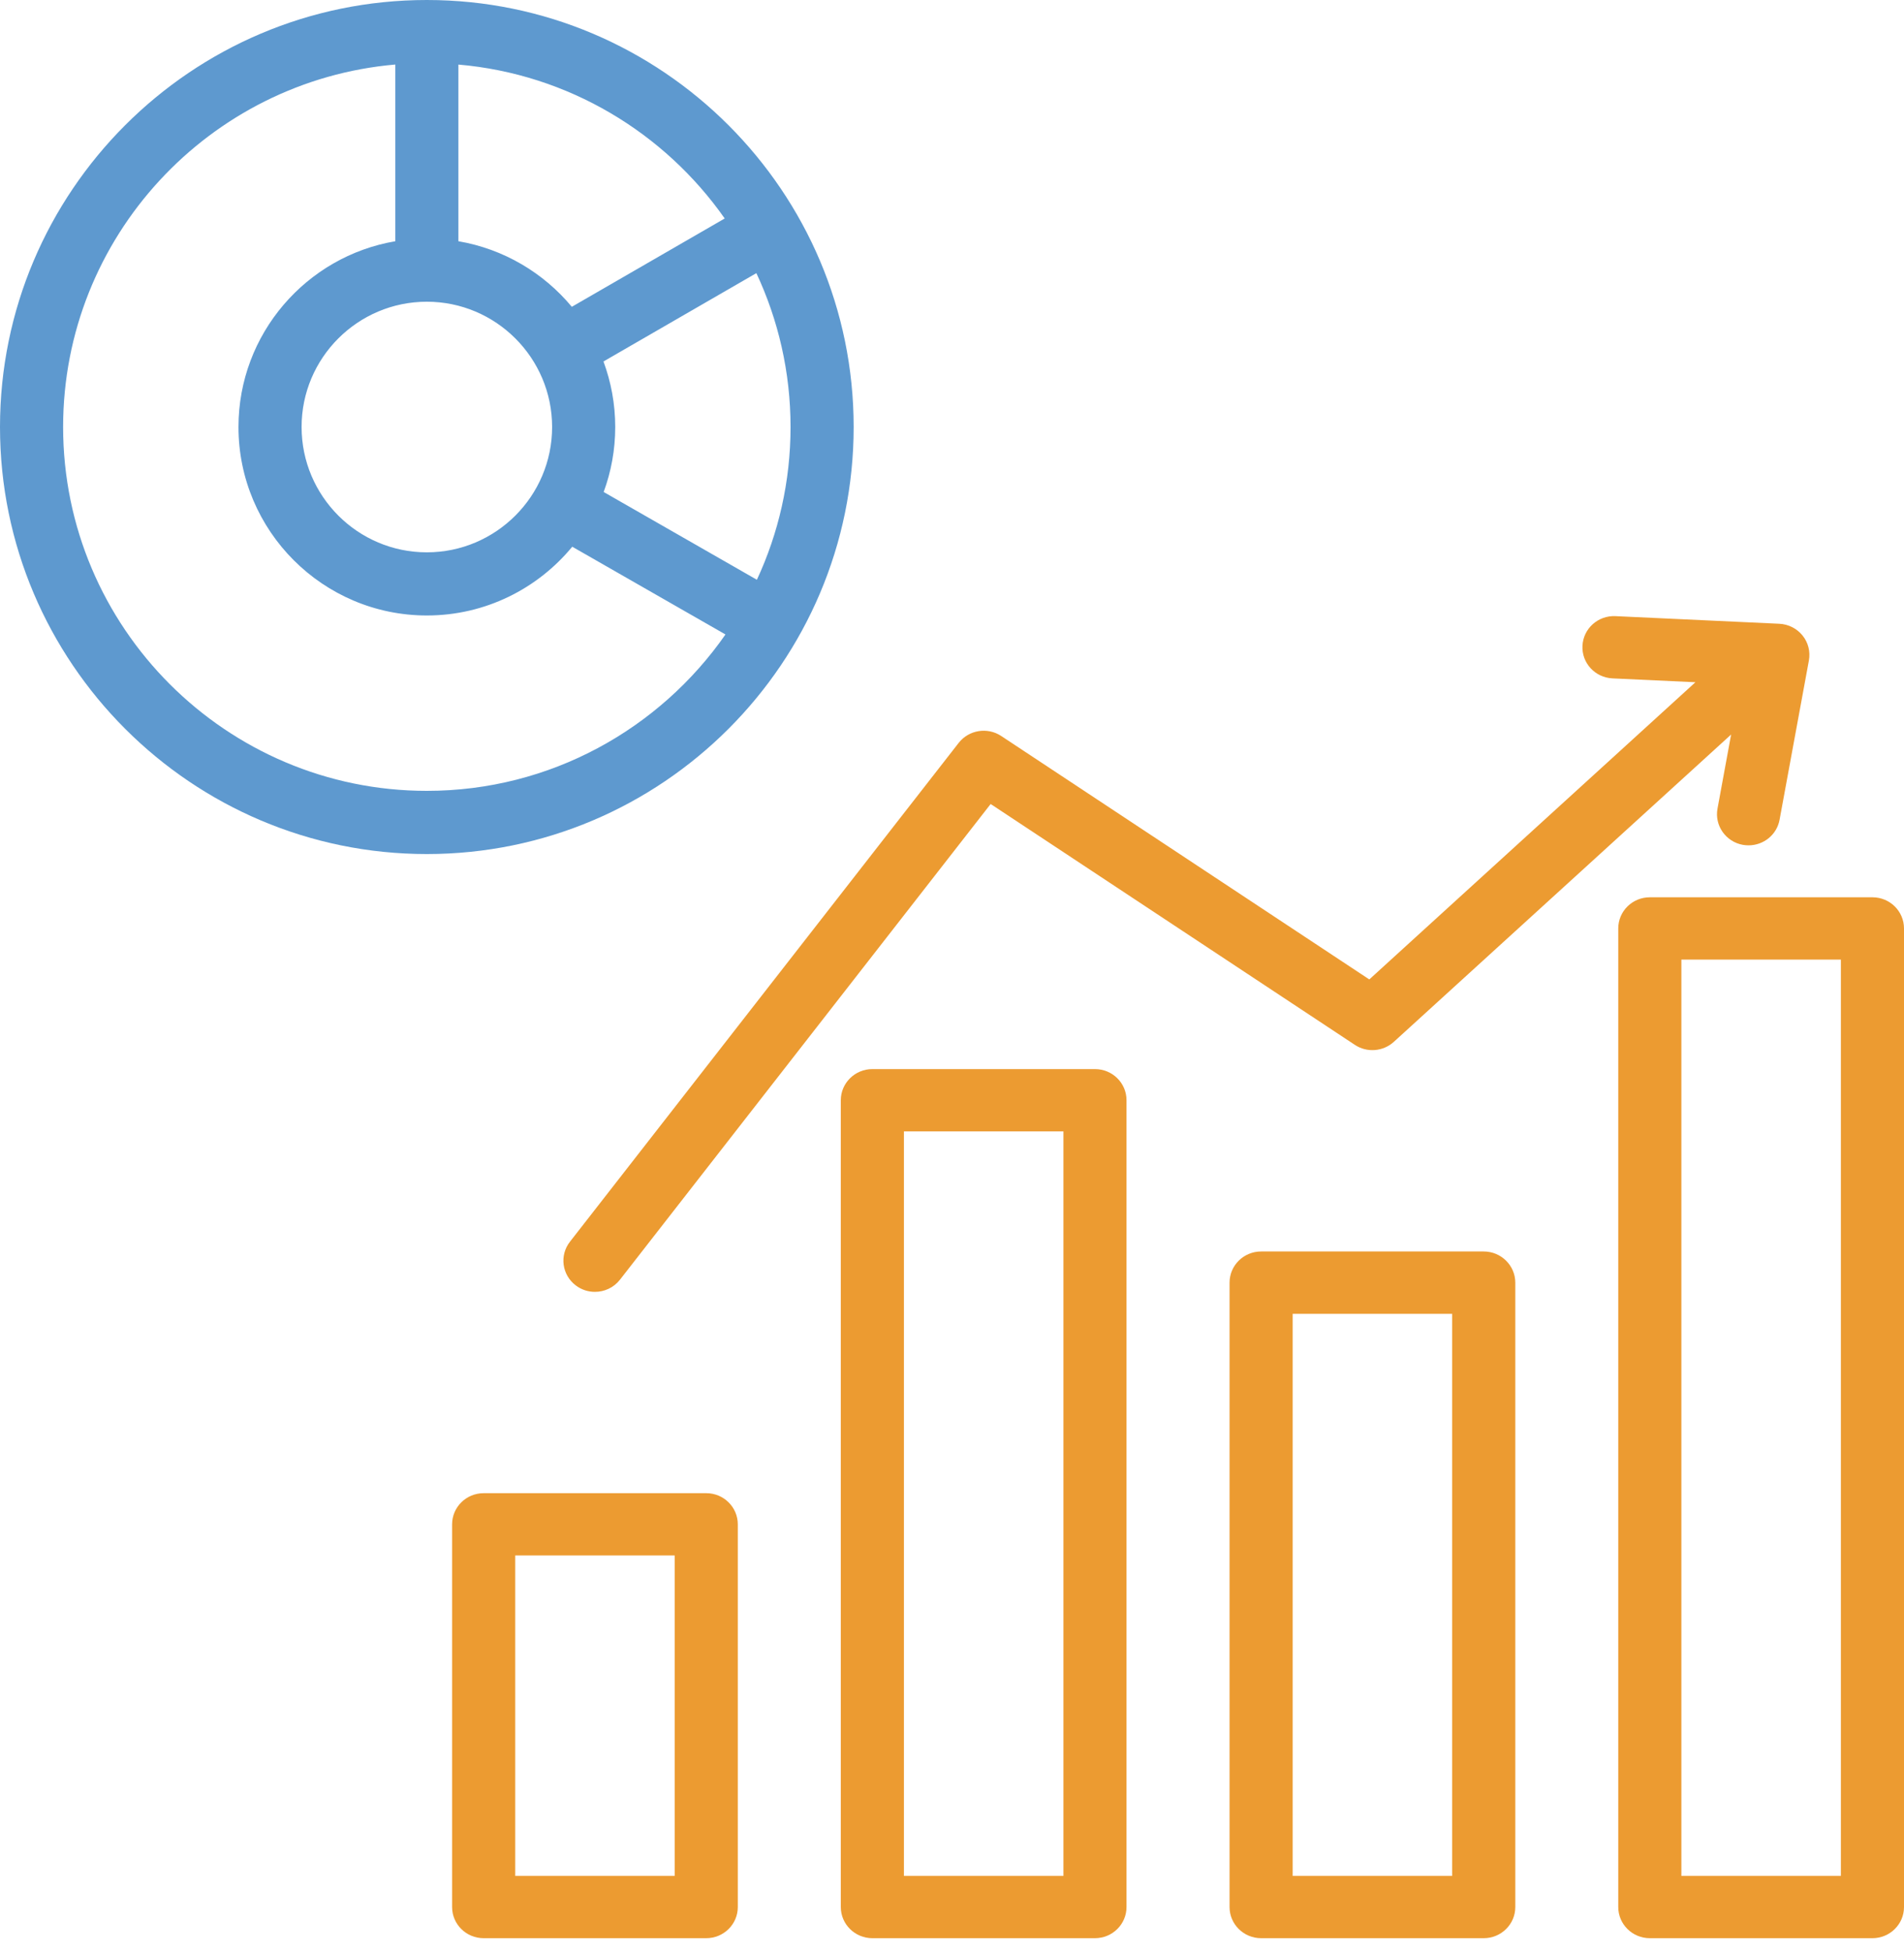
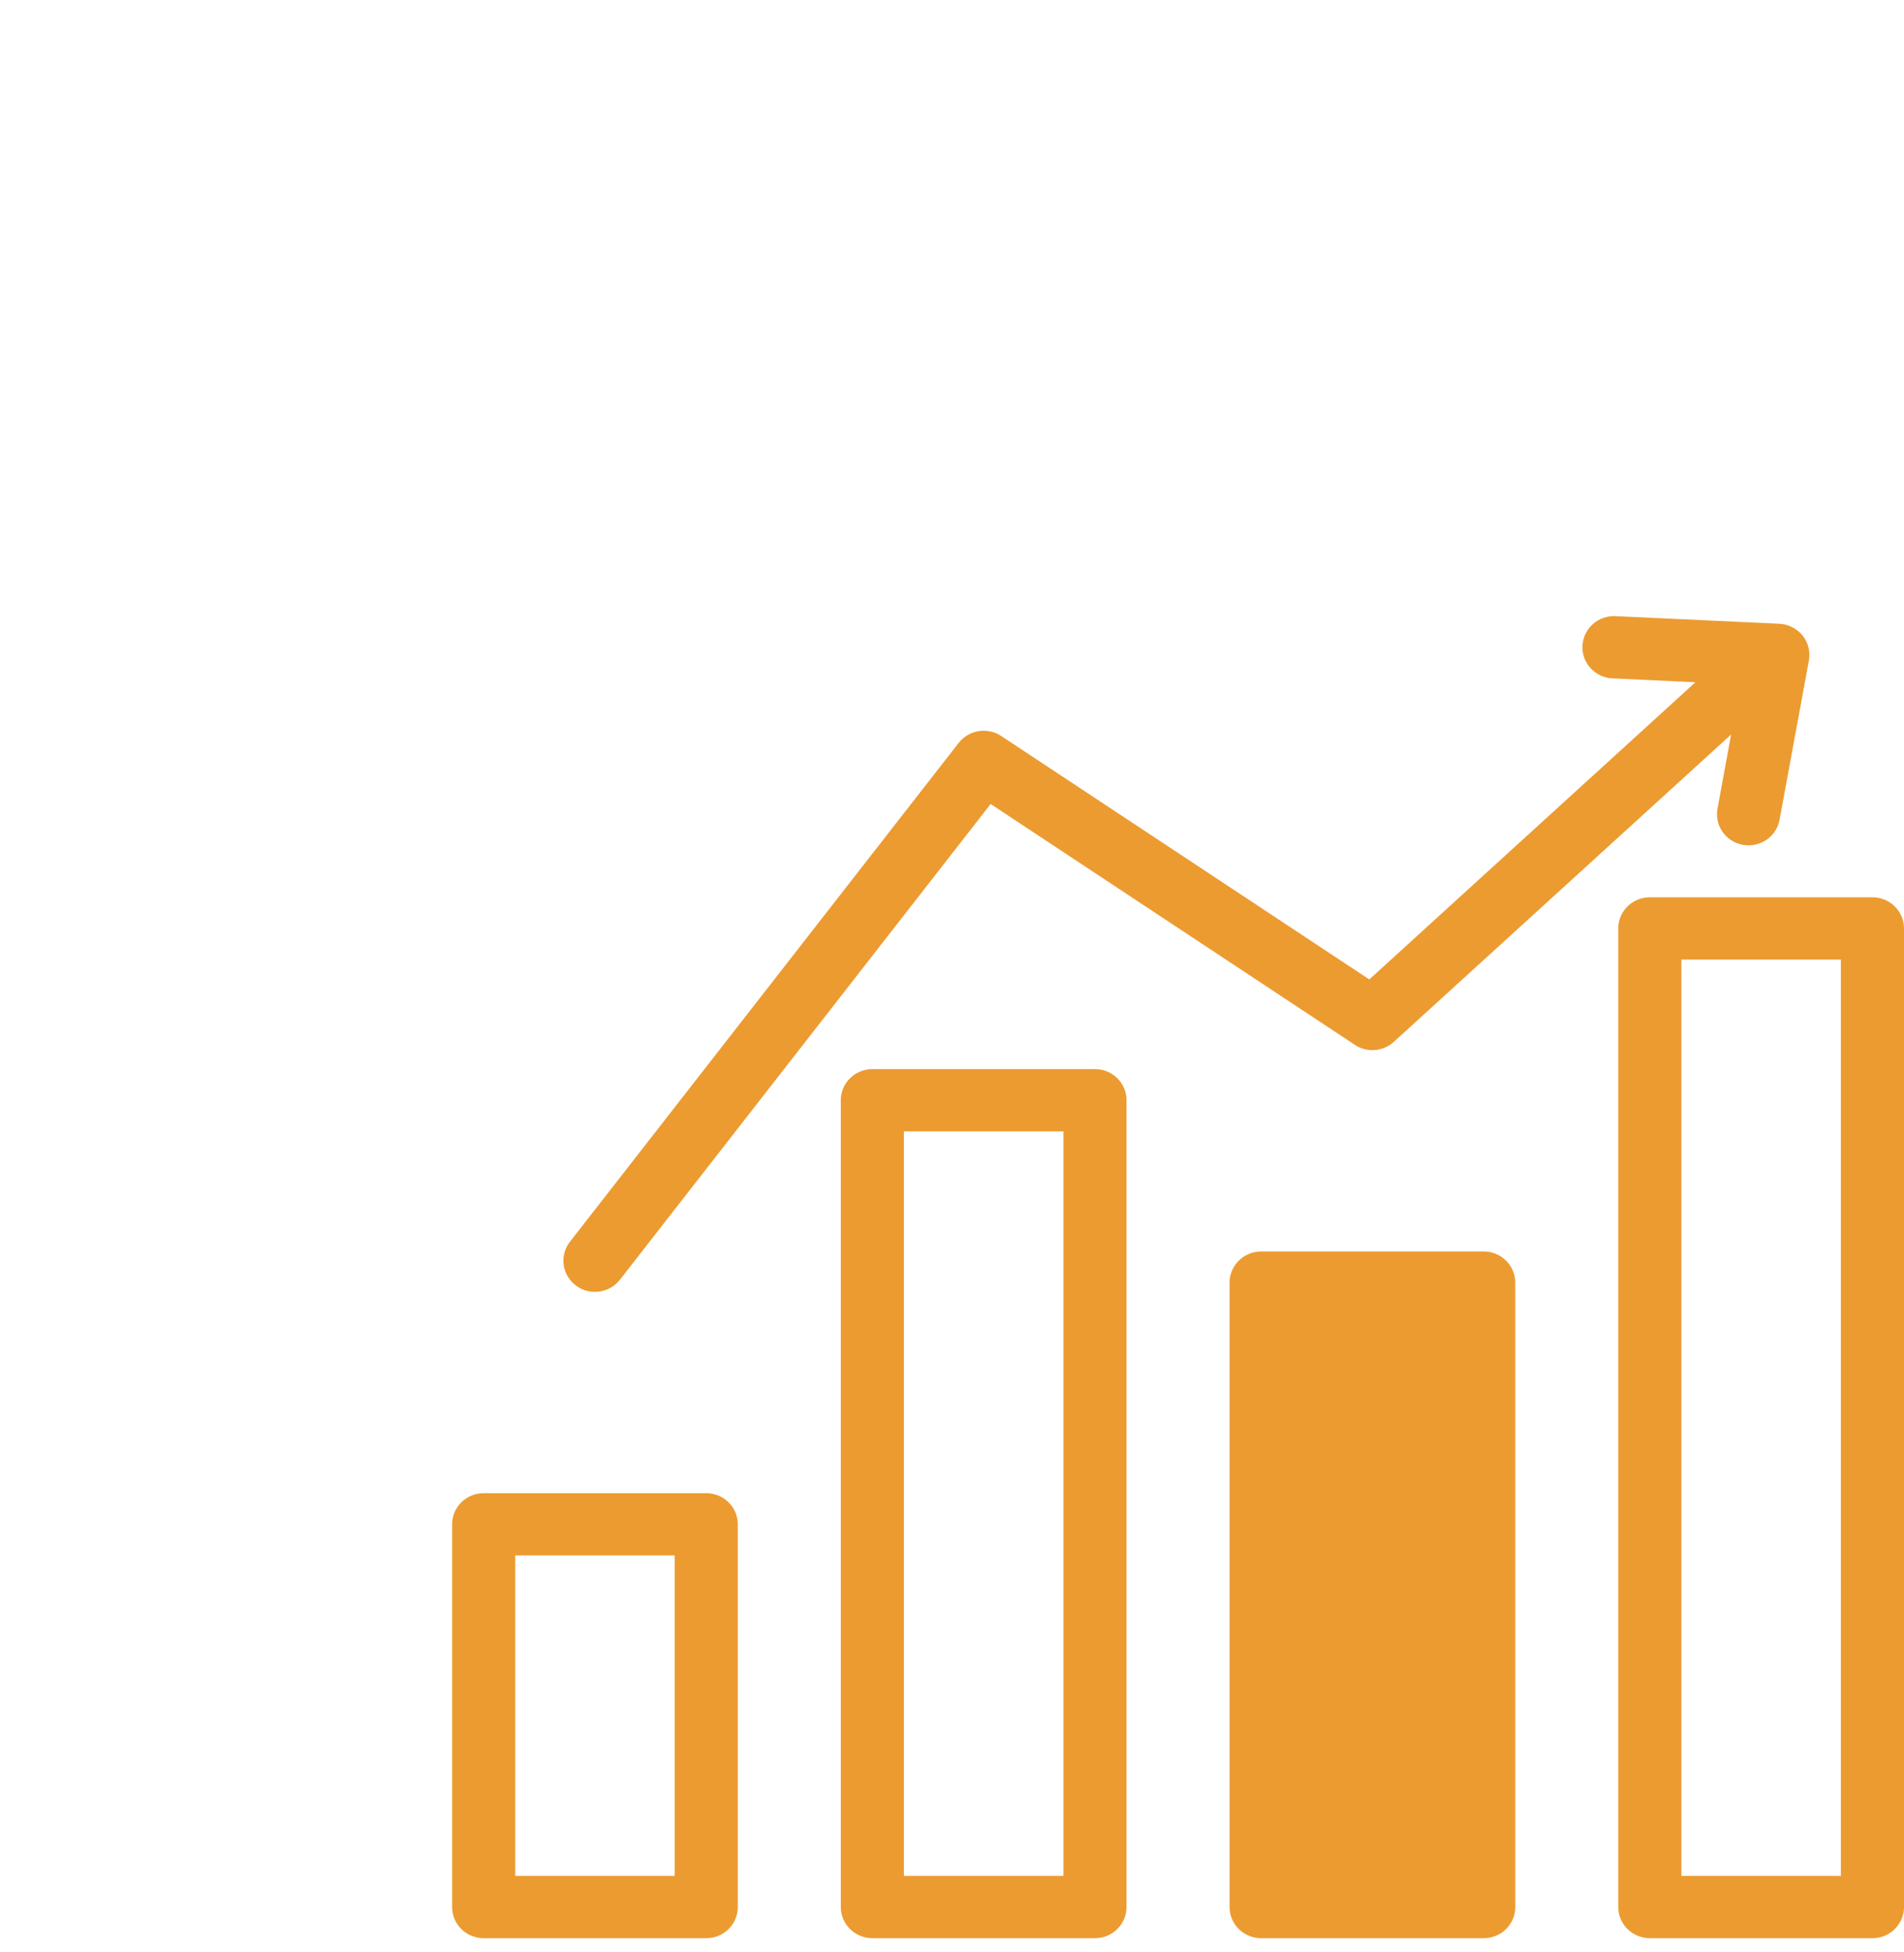
<svg xmlns="http://www.w3.org/2000/svg" width="40" height="41" viewBox="0 0 40 41" fill="none">
-   <path d="M31.17 26.281H26.494C26.128 26.281 25.831 26.574 25.831 26.935V40.048C25.831 40.409 26.128 40.702 26.494 40.702H31.171C31.537 40.702 31.834 40.409 31.834 40.048V26.935C31.833 26.574 31.536 26.281 31.17 26.281ZM30.507 39.394H27.157V27.59H30.507V39.394ZM23.004 22.451H18.327C17.961 22.451 17.664 22.744 17.664 23.105V40.048C17.664 40.409 17.961 40.702 18.327 40.702H23.003C23.37 40.702 23.666 40.409 23.666 40.048V23.105C23.667 22.744 23.37 22.451 23.004 22.451ZM22.341 39.394H18.99V23.759H22.341V39.394ZM14.838 31.357H10.161C9.794 31.357 9.498 31.65 9.498 32.011V40.048C9.498 40.409 9.794 40.702 10.161 40.702H14.837C15.203 40.702 15.5 40.409 15.5 40.048V32.011C15.5 31.65 15.203 31.357 14.838 31.357ZM14.174 39.394H10.824V32.665H14.174V39.394ZM39.336 18.843H34.66C34.294 18.843 33.997 19.135 33.997 19.497V40.048C33.997 40.409 34.294 40.702 34.66 40.702H39.337C39.703 40.702 40 40.409 40 40.048V19.496C39.999 19.135 39.703 18.843 39.336 18.843ZM38.674 39.394H35.323V20.151H38.674V39.394ZM11.974 26.076L20.14 15.601C20.353 15.328 20.744 15.264 21.034 15.456L28.767 20.568L35.618 14.327L33.876 14.246C33.51 14.229 33.227 13.923 33.245 13.562C33.262 13.201 33.571 12.922 33.938 12.939L37.38 13.099C37.572 13.108 37.749 13.198 37.868 13.345C37.988 13.493 38.036 13.684 38.002 13.87L37.386 17.215C37.328 17.531 37.049 17.752 36.735 17.752C36.695 17.752 36.656 17.749 36.615 17.742C36.255 17.677 36.016 17.336 36.082 16.981L36.368 15.425L29.282 21.879C29.056 22.084 28.718 22.111 28.463 21.942L20.812 16.884L13.025 26.873C12.894 27.041 12.698 27.129 12.498 27.129C12.357 27.129 12.215 27.085 12.095 26.993C11.805 26.773 11.75 26.362 11.974 26.076Z" fill="#EC9B31" />
-   <path d="M17.934 8.967C17.934 4.023 13.911 0 8.967 0C4.022 0 0 4.023 0 8.967C0 13.912 4.023 17.935 8.967 17.935C13.912 17.935 17.934 13.912 17.934 8.967ZM15.901 12.175L12.682 10.332C12.839 9.906 12.925 9.446 12.925 8.967C12.925 8.484 12.837 8.02 12.678 7.591L15.89 5.736C16.35 6.718 16.608 7.813 16.608 8.968C16.608 10.112 16.355 11.199 15.901 12.175ZM8.967 6.336C10.418 6.336 11.599 7.516 11.599 8.967C11.599 10.418 10.418 11.599 8.967 11.599C7.516 11.599 6.336 10.418 6.336 8.967C6.335 7.516 7.516 6.336 8.967 6.336ZM15.225 4.588L12.013 6.443C11.42 5.73 10.582 5.228 9.63 5.066V1.356C11.941 1.555 13.962 2.788 15.225 4.588ZM8.967 16.608C4.754 16.608 1.326 13.18 1.326 8.967C1.326 4.977 4.4 1.693 8.305 1.355V5.066C6.437 5.382 5.01 7.011 5.01 8.967C5.01 11.149 6.785 12.925 8.968 12.925C10.196 12.925 11.296 12.362 12.022 11.481L15.241 13.324C13.858 15.308 11.562 16.608 8.967 16.608Z" fill="#5E99CF" />
+   <path d="M31.17 26.281H26.494C26.128 26.281 25.831 26.574 25.831 26.935V40.048C25.831 40.409 26.128 40.702 26.494 40.702H31.171C31.537 40.702 31.834 40.409 31.834 40.048V26.935C31.833 26.574 31.536 26.281 31.17 26.281ZM30.507 39.394H27.157H30.507V39.394ZM23.004 22.451H18.327C17.961 22.451 17.664 22.744 17.664 23.105V40.048C17.664 40.409 17.961 40.702 18.327 40.702H23.003C23.37 40.702 23.666 40.409 23.666 40.048V23.105C23.667 22.744 23.37 22.451 23.004 22.451ZM22.341 39.394H18.99V23.759H22.341V39.394ZM14.838 31.357H10.161C9.794 31.357 9.498 31.65 9.498 32.011V40.048C9.498 40.409 9.794 40.702 10.161 40.702H14.837C15.203 40.702 15.5 40.409 15.5 40.048V32.011C15.5 31.65 15.203 31.357 14.838 31.357ZM14.174 39.394H10.824V32.665H14.174V39.394ZM39.336 18.843H34.66C34.294 18.843 33.997 19.135 33.997 19.497V40.048C33.997 40.409 34.294 40.702 34.66 40.702H39.337C39.703 40.702 40 40.409 40 40.048V19.496C39.999 19.135 39.703 18.843 39.336 18.843ZM38.674 39.394H35.323V20.151H38.674V39.394ZM11.974 26.076L20.14 15.601C20.353 15.328 20.744 15.264 21.034 15.456L28.767 20.568L35.618 14.327L33.876 14.246C33.51 14.229 33.227 13.923 33.245 13.562C33.262 13.201 33.571 12.922 33.938 12.939L37.38 13.099C37.572 13.108 37.749 13.198 37.868 13.345C37.988 13.493 38.036 13.684 38.002 13.87L37.386 17.215C37.328 17.531 37.049 17.752 36.735 17.752C36.695 17.752 36.656 17.749 36.615 17.742C36.255 17.677 36.016 17.336 36.082 16.981L36.368 15.425L29.282 21.879C29.056 22.084 28.718 22.111 28.463 21.942L20.812 16.884L13.025 26.873C12.894 27.041 12.698 27.129 12.498 27.129C12.357 27.129 12.215 27.085 12.095 26.993C11.805 26.773 11.75 26.362 11.974 26.076Z" fill="#EC9B31" />
</svg>